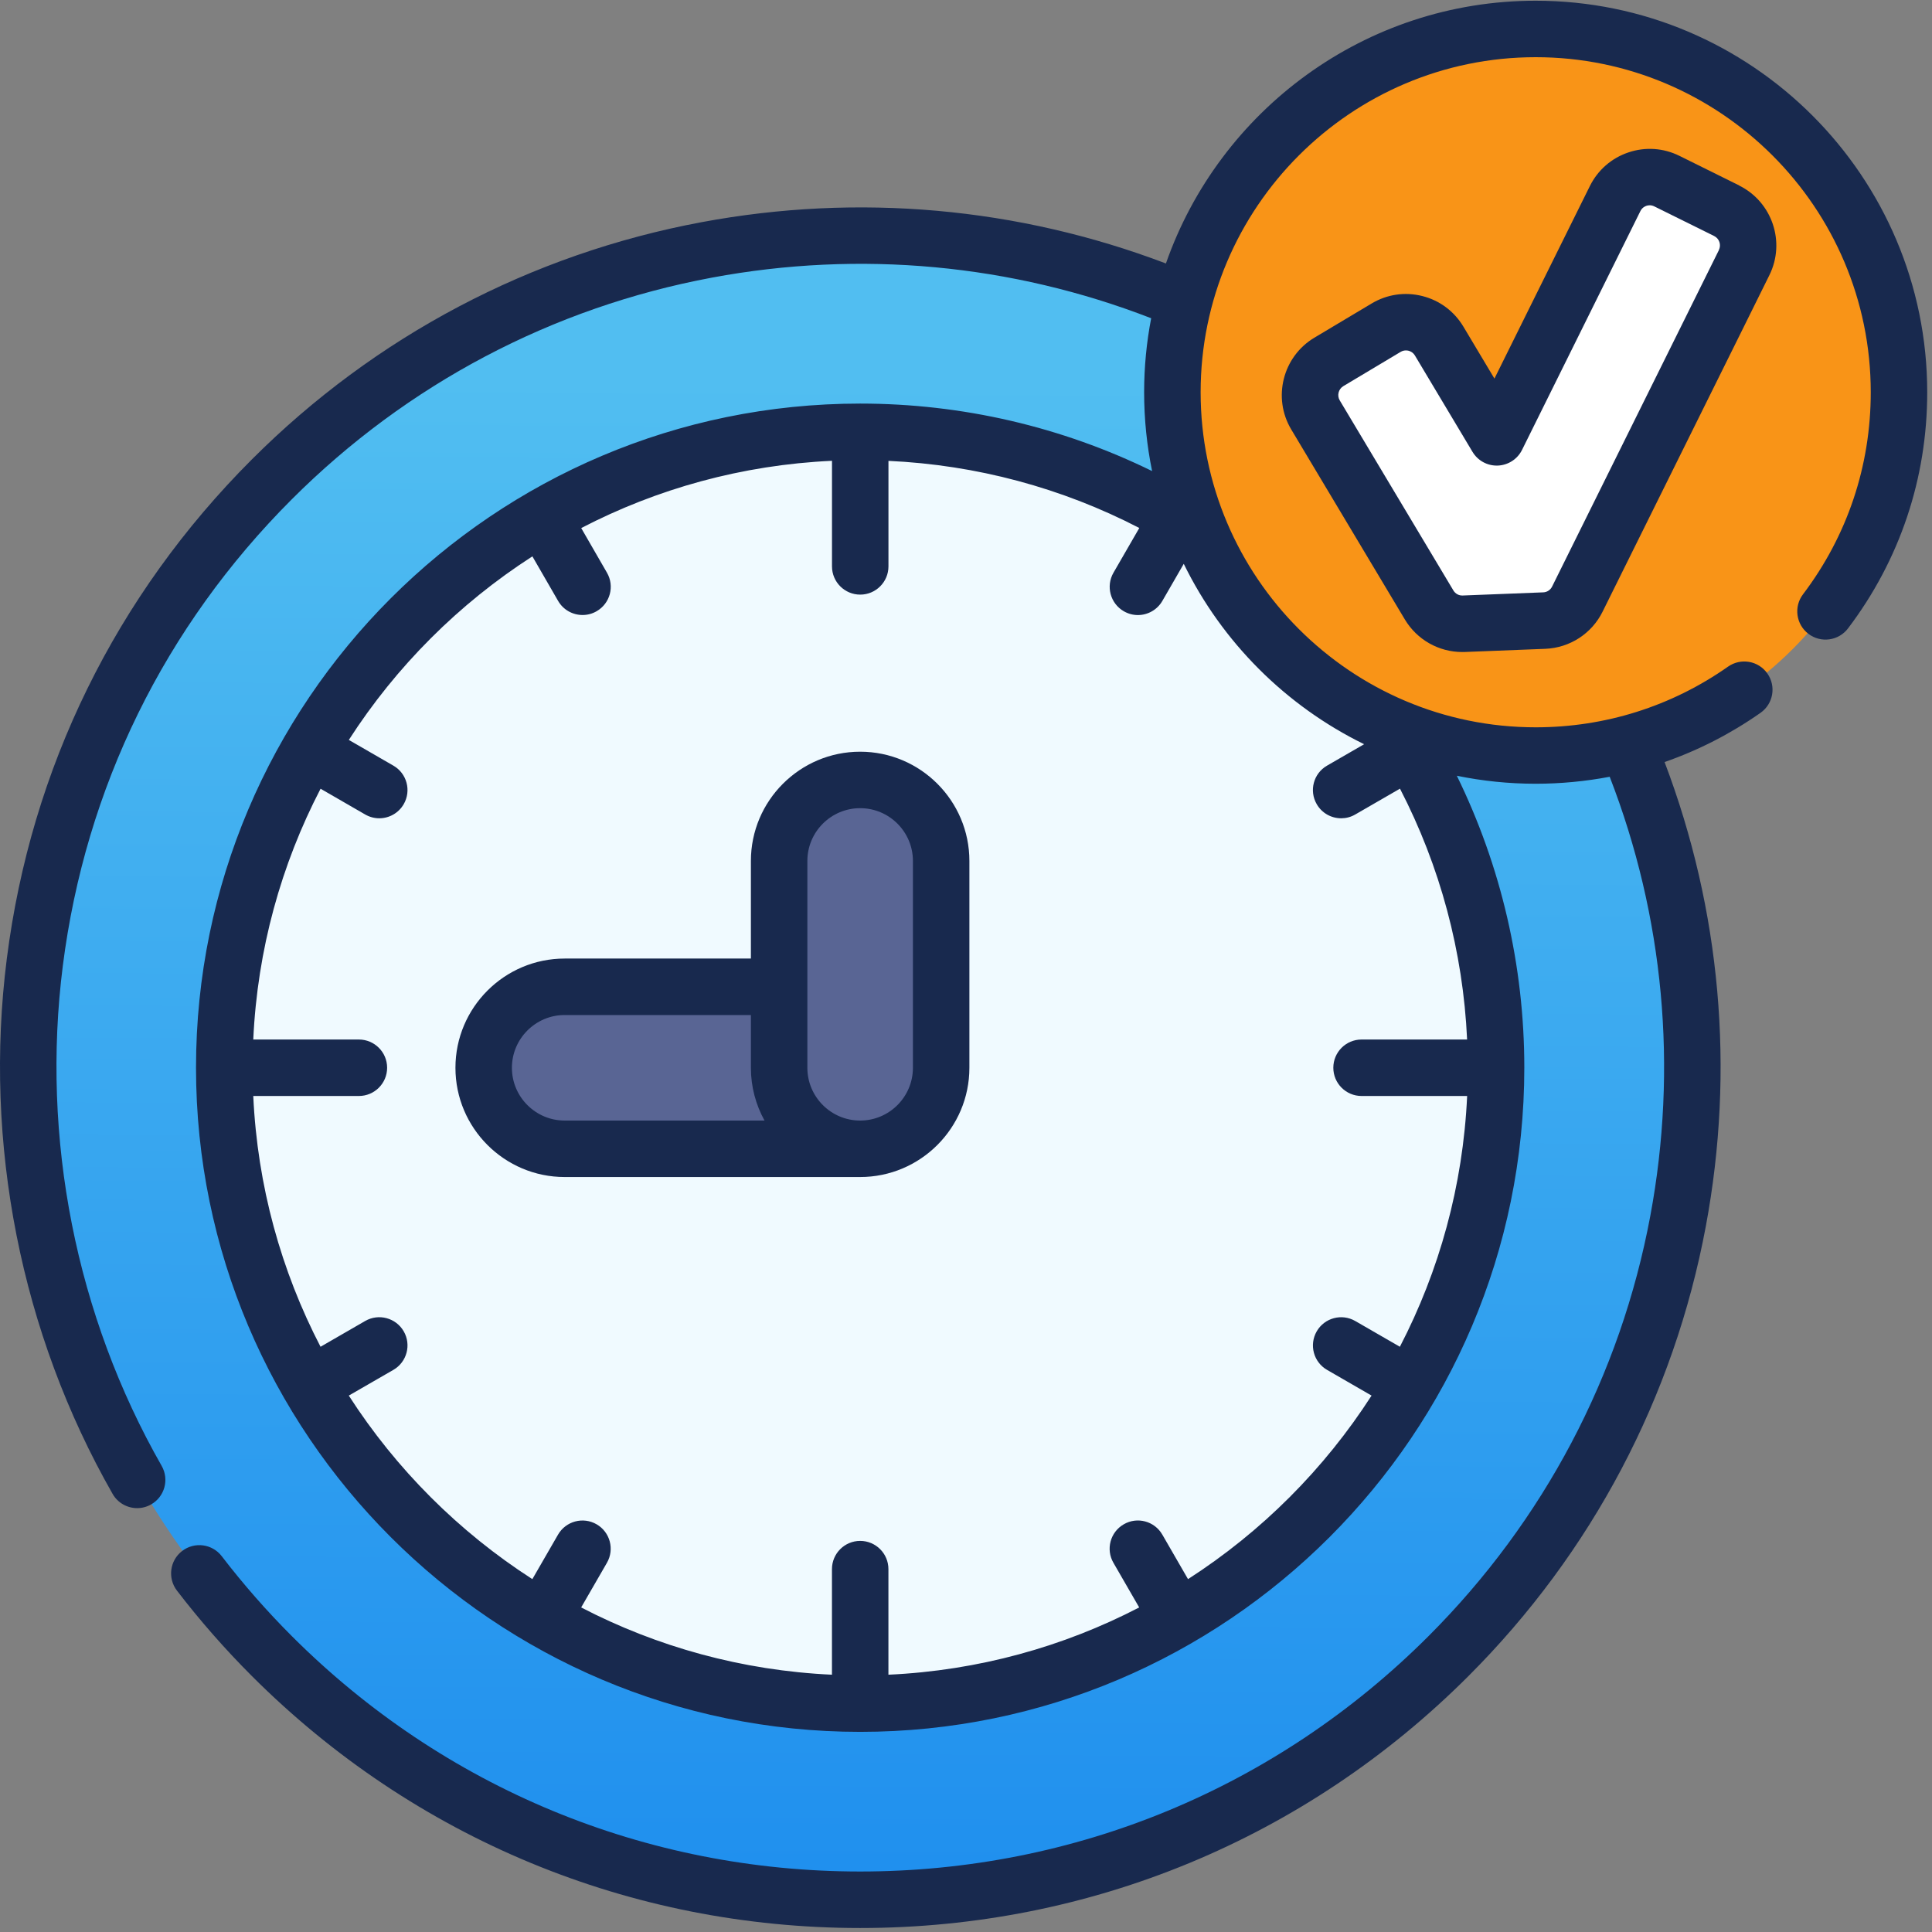
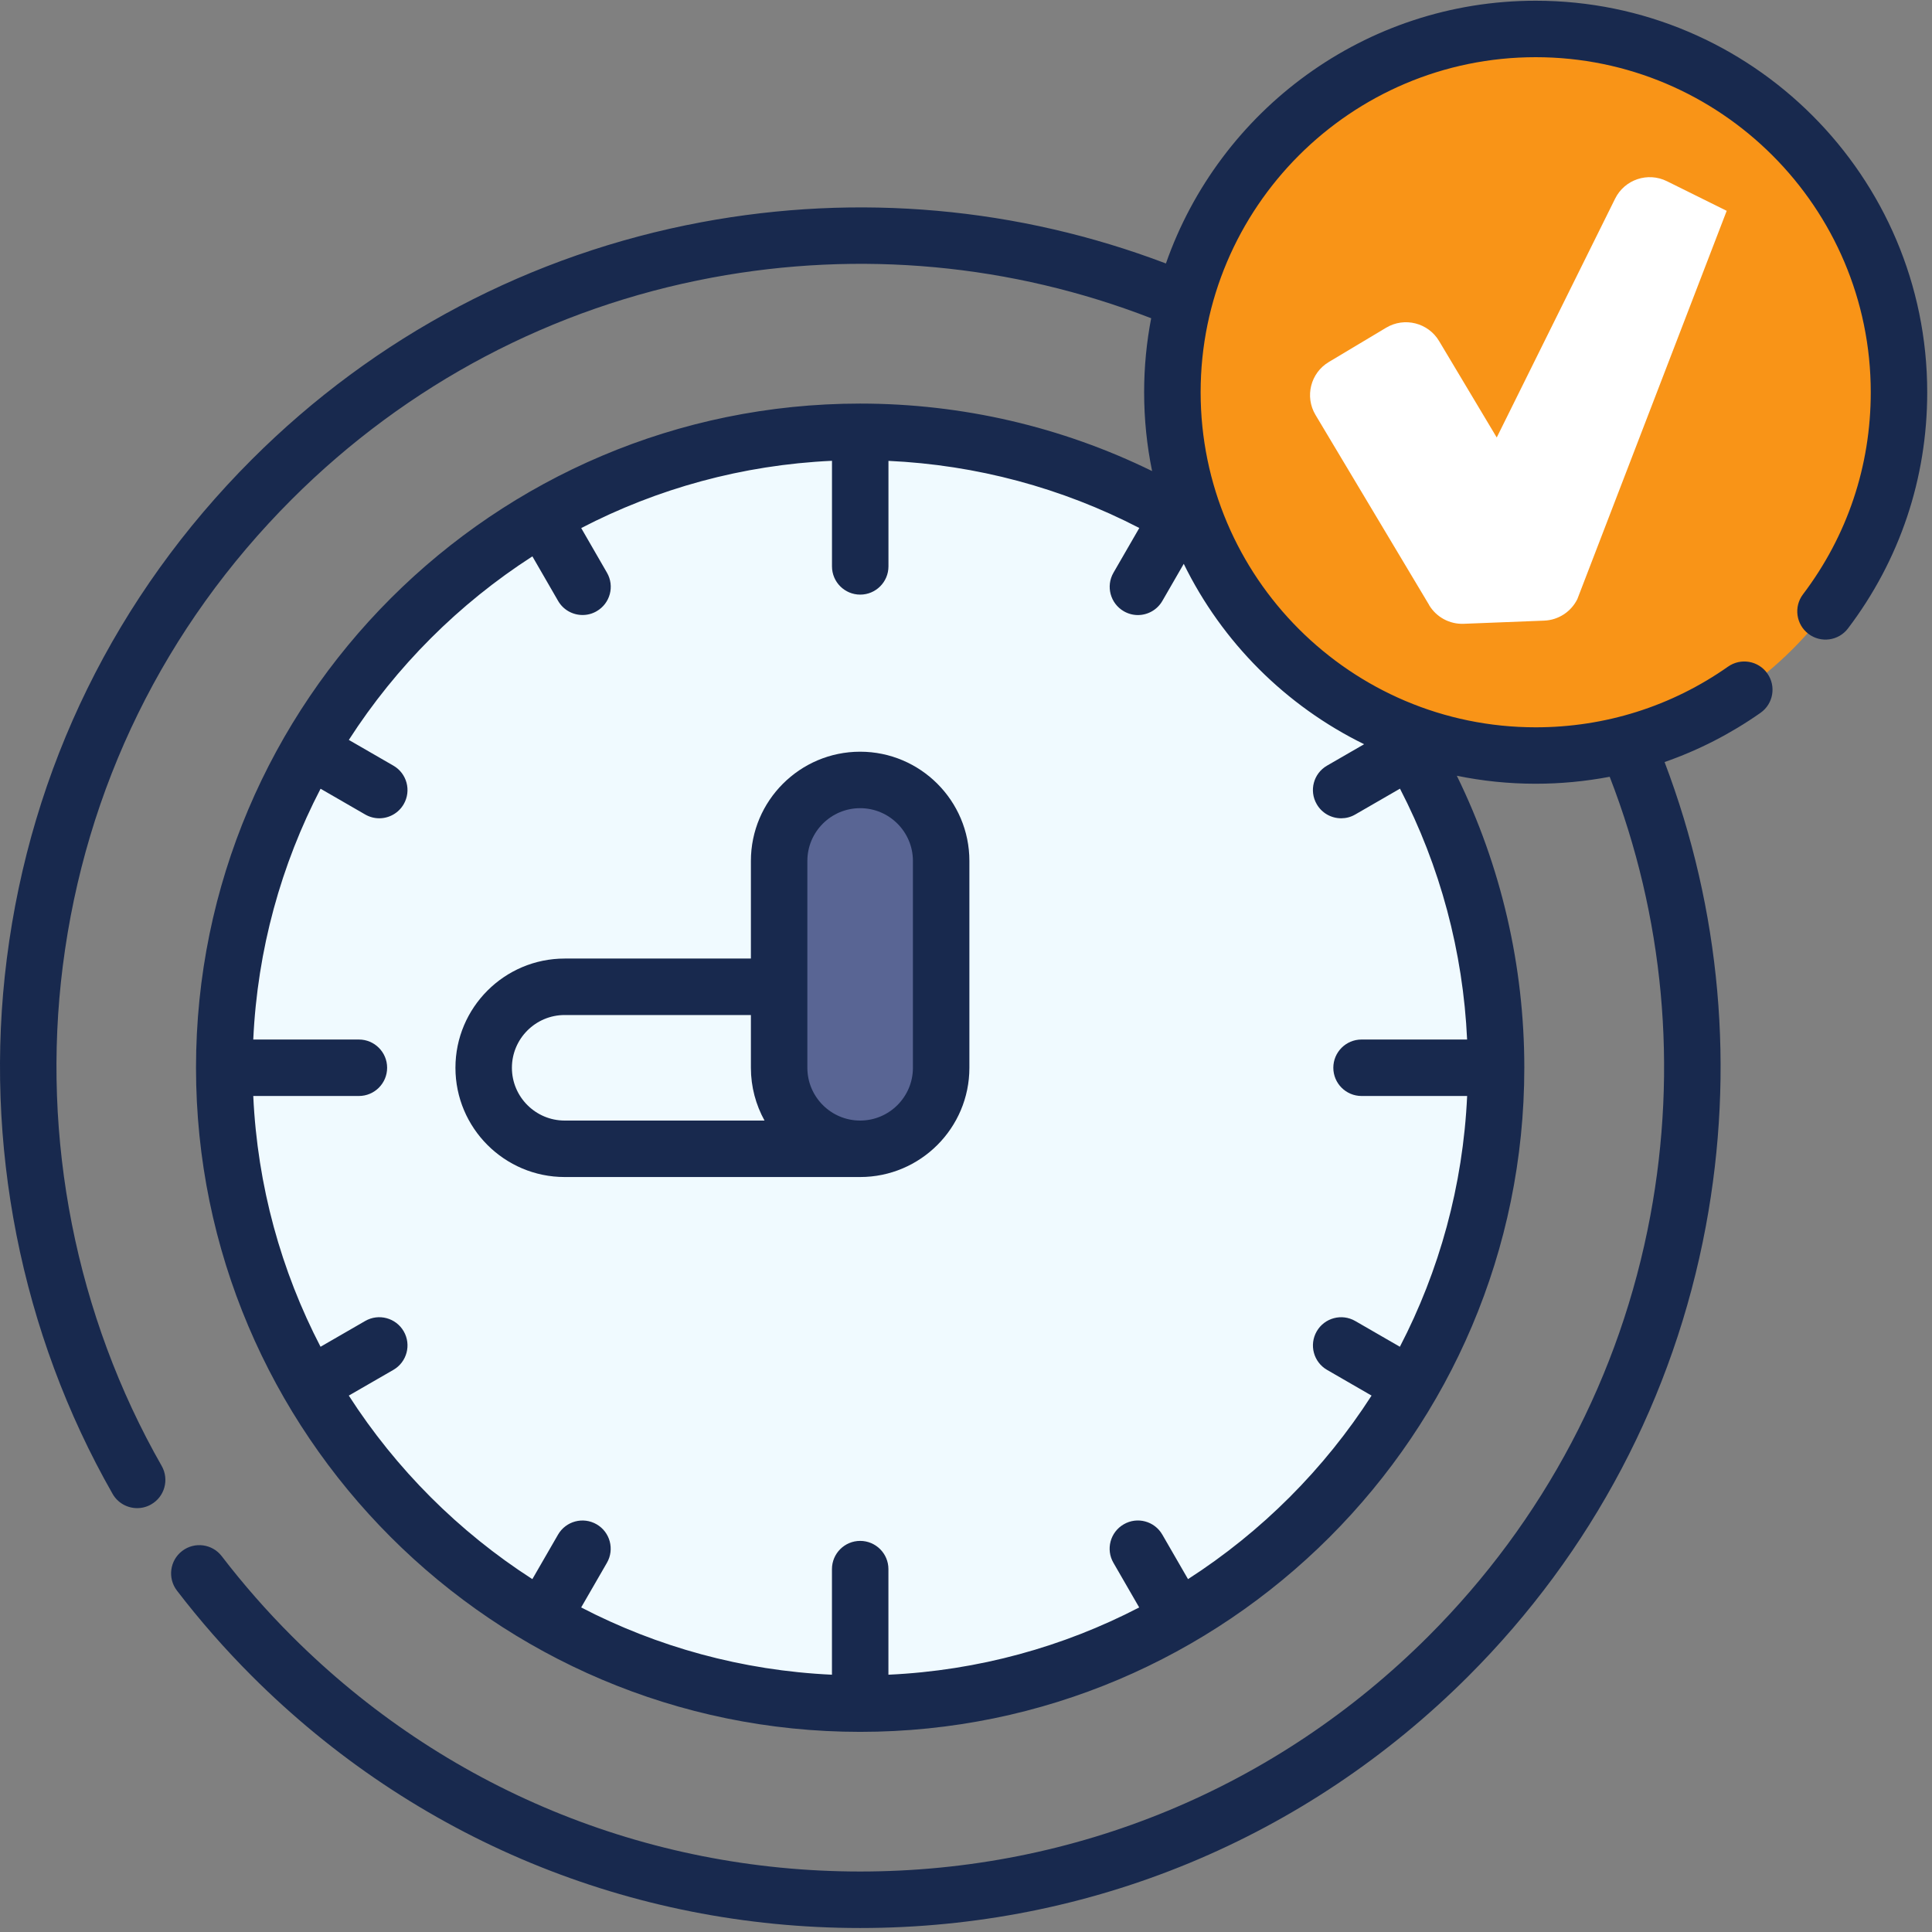
<svg xmlns="http://www.w3.org/2000/svg" width="110" height="110" viewBox="0 0 110 110" fill="none">
  <rect x="0" y="0" width="110" height="110" fill="#808080" stroke="none" />
-   <path d="M48.973 108.168C75.136 108.168 96.345 86.958 96.345 60.795C96.345 34.632 75.136 13.423 48.973 13.423C22.81 13.423 1.601 34.632 1.601 60.795C1.601 86.958 22.81 108.168 48.973 108.168Z" fill="url(#paint0_linear_83_1361)" />
  <path d="M48.973 97.002C68.969 97.002 85.179 80.792 85.179 60.796C85.179 40.8 68.969 24.59 48.973 24.59C28.977 24.59 12.767 40.8 12.767 60.796C12.767 80.792 28.977 97.002 48.973 97.002Z" fill="#F0FAFF" />
-   <path d="M48.973 65.408H32.151C29.605 65.408 27.538 63.342 27.538 60.795C27.538 58.249 29.602 56.183 32.151 56.183H48.973C51.519 56.183 53.585 58.249 53.585 60.795C53.585 63.342 51.521 65.408 48.973 65.408Z" fill="#596594" />
  <path d="M48.973 65.408C46.427 65.408 44.361 63.342 44.361 60.795V49.018C44.361 46.472 46.425 44.406 48.973 44.406C51.521 44.406 53.585 46.47 53.585 49.018V60.795C53.585 63.344 51.521 65.408 48.973 65.408Z" fill="#596594" />
  <path d="M87.434 43.022C98.859 43.022 108.12 33.76 108.12 22.335C108.12 10.91 98.859 1.648 87.434 1.648C76.009 1.648 66.747 10.91 66.747 22.335C66.747 33.76 76.009 43.022 87.434 43.022Z" fill="#F99417" />
-   <path d="M81.368 34.444L74.9 23.625C74.276 22.583 74.617 21.231 75.659 20.61L78.921 18.659C79.962 18.035 81.315 18.376 81.936 19.418L85.218 24.909L91.958 11.31C92.498 10.221 93.816 9.778 94.905 10.316L98.311 12.004C99.399 12.544 99.843 13.863 99.305 14.951L89.806 34.114C89.448 34.834 88.726 35.304 87.922 35.336L83.338 35.516C82.534 35.548 81.775 35.136 81.364 34.446L81.368 34.444Z" fill="white" />
+   <path d="M81.368 34.444L74.9 23.625C74.276 22.583 74.617 21.231 75.659 20.61L78.921 18.659C79.962 18.035 81.315 18.376 81.936 19.418L85.218 24.909L91.958 11.31C92.498 10.221 93.816 9.778 94.905 10.316L98.311 12.004L89.806 34.114C89.448 34.834 88.726 35.304 87.922 35.336L83.338 35.516C82.534 35.548 81.775 35.136 81.364 34.446L81.368 34.444Z" fill="white" />
  <path d="M48.973 42.799C45.544 42.799 42.753 45.589 42.753 49.018V54.576H32.151C28.721 54.576 25.931 57.366 25.931 60.795C25.931 64.225 28.721 67.015 32.151 67.015H48.973C52.402 67.015 55.193 64.225 55.193 60.795V49.018C55.193 45.589 52.402 42.799 48.973 42.799ZM29.146 60.795C29.146 59.139 30.494 57.791 32.151 57.791H42.753V60.795C42.753 61.884 43.036 62.909 43.529 63.8H32.151C30.494 63.8 29.146 62.452 29.146 60.795ZM51.978 60.795C51.978 62.452 50.63 63.8 48.973 63.8C47.316 63.8 45.968 62.452 45.968 60.795V49.018C45.968 47.362 47.316 46.014 48.973 46.014C50.63 46.014 51.978 47.362 51.978 49.018V60.795Z" fill="#18294E" />
  <path d="M87.434 0.041C77.71 0.041 69.422 6.299 66.383 15.001C57.964 11.803 48.864 10.986 39.95 12.649C30.22 14.465 21.364 19.135 14.338 26.16C6.59 33.908 1.766 43.737 0.388 54.582C-0.948 65.088 1.191 75.912 6.412 85.057C6.708 85.576 7.253 85.867 7.81 85.867C8.08 85.867 8.354 85.799 8.605 85.655C9.377 85.216 9.644 84.234 9.205 83.462C4.327 74.917 2.329 64.805 3.577 54.985C4.865 44.854 9.372 35.67 16.612 28.43C23.177 21.868 31.45 17.502 40.539 15.806C48.977 14.233 57.591 15.035 65.543 18.119C65.281 19.484 65.142 20.89 65.142 22.331C65.142 23.867 65.298 25.37 65.596 26.821C60.448 24.298 54.775 22.978 48.975 22.978C28.123 22.978 11.16 39.942 11.16 60.791C11.16 81.641 28.123 98.605 48.975 98.605C69.827 98.605 86.788 81.641 86.788 60.791C86.788 54.992 85.468 49.318 82.946 44.168C84.397 44.466 85.897 44.623 87.434 44.623C88.861 44.623 90.271 44.487 91.649 44.226C94.734 52.175 95.535 60.789 93.962 69.225C92.267 78.314 87.901 86.587 81.336 93.152C72.692 101.796 61.198 106.556 48.975 106.556C36.752 106.556 25.258 101.796 16.614 93.152C15.187 91.725 13.845 90.194 12.626 88.604C12.086 87.899 11.076 87.766 10.371 88.306C9.666 88.846 9.533 89.856 10.073 90.561C11.378 92.263 12.814 93.9 14.34 95.426C23.593 104.676 35.893 109.773 48.975 109.773C62.057 109.773 74.358 104.678 83.61 95.426C90.636 88.4 95.308 79.545 97.123 69.816C98.786 60.905 97.972 51.804 94.774 43.388C96.701 42.717 98.538 41.778 100.237 40.585C100.964 40.075 101.138 39.072 100.627 38.345C100.117 37.618 99.114 37.445 98.388 37.955C95.173 40.216 91.386 41.41 87.436 41.41C76.917 41.41 68.359 32.852 68.359 22.333C68.359 11.814 76.915 3.256 87.434 3.256C97.953 3.256 106.513 11.814 106.513 22.335C106.513 26.527 105.18 30.505 102.655 33.838C102.119 34.545 102.258 35.554 102.966 36.09C103.673 36.626 104.682 36.487 105.218 35.779C108.17 31.883 109.728 27.234 109.728 22.335C109.728 10.041 99.727 0.041 87.434 0.041ZM77.669 42.372L75.556 43.592C74.786 44.035 74.523 45.019 74.969 45.786C75.266 46.303 75.806 46.59 76.362 46.59C76.634 46.59 76.91 46.521 77.163 46.373L79.709 44.903C81.996 49.321 83.301 54.184 83.531 59.186H77.521C76.634 59.186 75.914 59.906 75.914 60.793C75.914 61.681 76.634 62.401 77.521 62.401H83.533C83.297 67.527 81.941 72.367 79.703 76.679L77.163 75.213C76.394 74.769 75.412 75.033 74.969 75.8C74.525 76.57 74.788 77.551 75.556 77.995L78.091 79.459C75.397 83.647 71.826 87.217 67.641 89.909L66.177 87.374C65.733 86.604 64.749 86.341 63.982 86.787C63.213 87.23 62.949 88.214 63.395 88.981L64.861 91.521C60.549 93.759 55.709 95.115 50.583 95.351V89.339C50.583 88.452 49.862 87.732 48.975 87.732C48.088 87.732 47.368 88.452 47.368 89.339V95.351C42.241 95.115 37.402 93.759 33.089 91.521L34.555 88.981C34.999 88.212 34.735 87.23 33.968 86.787C33.199 86.343 32.217 86.607 31.773 87.374L30.31 89.909C26.122 87.215 22.551 83.645 19.859 79.459L22.397 77.995C23.166 77.551 23.43 76.568 22.986 75.8C22.543 75.033 21.559 74.767 20.789 75.213L18.25 76.679C16.012 72.367 14.655 67.527 14.42 62.401H20.433C21.321 62.401 22.041 61.681 22.041 60.793C22.041 59.906 21.321 59.186 20.433 59.186H14.42C14.655 54.059 16.012 49.22 18.252 44.907L20.791 46.373C21.044 46.519 21.321 46.59 21.593 46.59C22.148 46.59 22.688 46.301 22.986 45.786C23.43 45.017 23.166 44.035 22.397 43.592L19.861 42.128C22.555 37.942 26.126 34.371 30.312 31.677L31.776 34.213C32.074 34.729 32.614 35.016 33.169 35.016C33.441 35.016 33.717 34.948 33.97 34.8C34.74 34.356 35.003 33.373 34.557 32.605L33.092 30.066C37.404 27.828 42.243 26.471 47.37 26.236V32.247C47.37 33.135 48.09 33.855 48.977 33.855C49.865 33.855 50.585 33.135 50.585 32.247V26.24C55.587 26.469 60.45 27.774 64.867 30.061L63.397 32.607C62.953 33.377 63.217 34.358 63.984 34.802C64.237 34.948 64.514 35.019 64.786 35.019C65.341 35.019 65.881 34.729 66.179 34.215L67.398 32.102C69.58 36.562 73.209 40.19 77.671 42.374L77.669 42.372Z" fill="#18294E" />
-   <path d="M99.029 10.562L95.623 8.875C94.712 8.423 93.679 8.352 92.715 8.678C91.752 9.002 90.972 9.683 90.52 10.594L85.087 21.555L83.317 18.593C82.793 17.721 81.964 17.101 80.978 16.855C79.992 16.606 78.968 16.758 78.096 17.279L74.831 19.229C73.031 20.307 72.442 22.65 73.517 24.45L79.986 35.269C80.676 36.422 81.917 37.123 83.25 37.123C83.299 37.123 83.351 37.123 83.4 37.121L87.984 36.941C89.378 36.885 90.627 36.075 91.244 34.828L99.196 18.788L100.741 15.667C101.673 13.788 100.904 11.499 99.022 10.564L99.029 10.562ZM97.867 14.238L88.368 33.401C88.272 33.593 88.079 33.72 87.862 33.726L83.278 33.906C83.059 33.915 82.86 33.803 82.749 33.617L76.28 22.798C76.113 22.517 76.205 22.153 76.484 21.985L79.746 20.035C79.855 19.969 79.962 19.952 80.048 19.952C80.108 19.952 80.157 19.96 80.194 19.969C80.282 19.99 80.447 20.057 80.558 20.239L83.839 25.728C84.142 26.231 84.69 26.531 85.282 26.508C85.869 26.484 86.398 26.141 86.658 25.616L93.398 12.017C93.493 11.827 93.653 11.747 93.739 11.719C93.825 11.689 94.001 11.655 94.191 11.752L97.597 13.438C97.891 13.584 98.011 13.94 97.865 14.233L97.867 14.238Z" fill="#18294E" />
  <defs>
    <linearGradient id="paint0_linear_83_1361" x1="49.482" y1="21.573" x2="48.973" y2="108.168" gradientUnits="userSpaceOnUse">
      <stop stop-color="#51BEF1" />
      <stop offset="1" stop-color="#1F8FEE" />
    </linearGradient>
  </defs>
</svg>